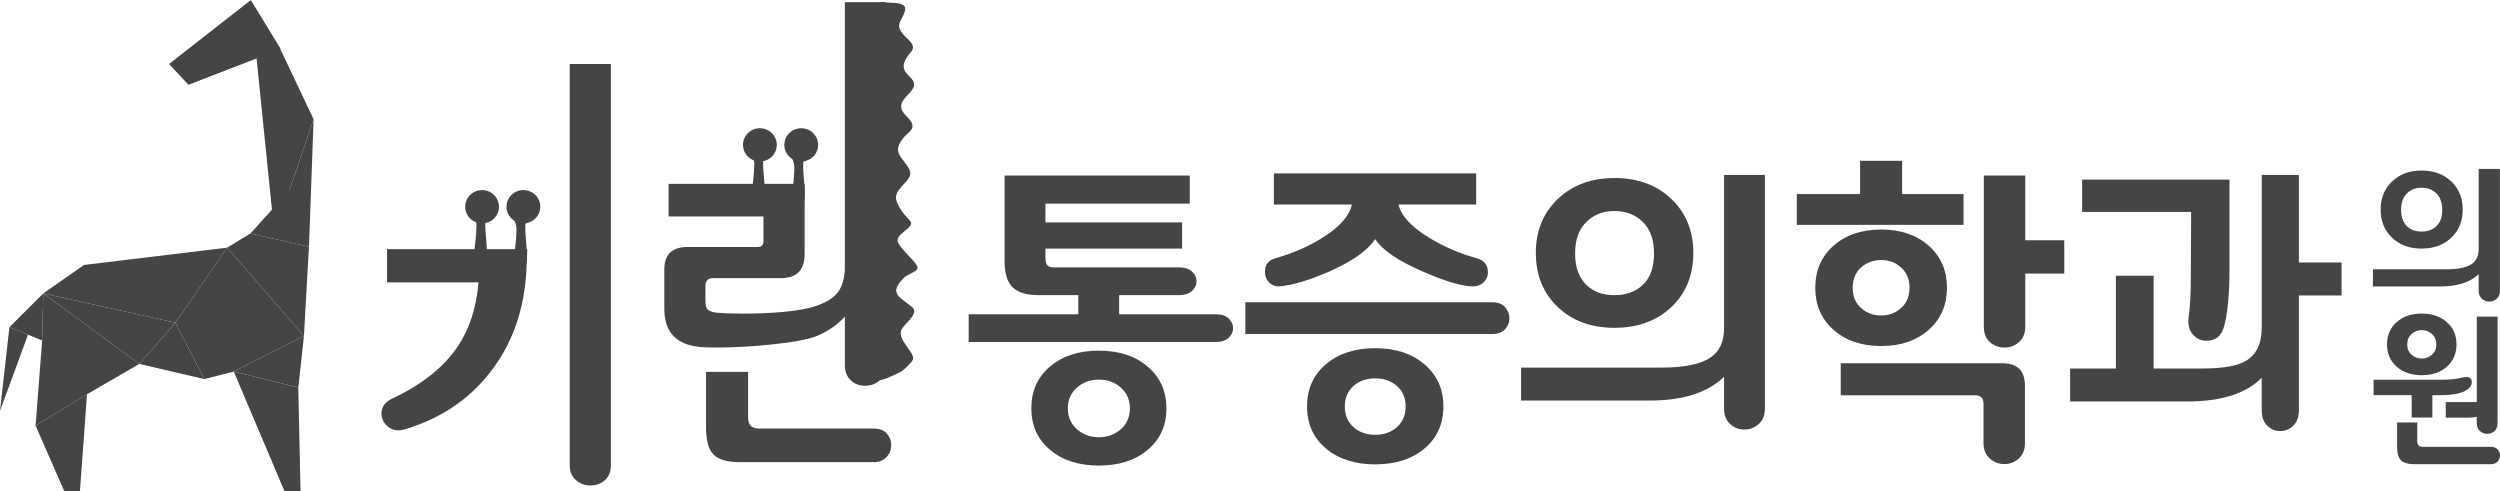
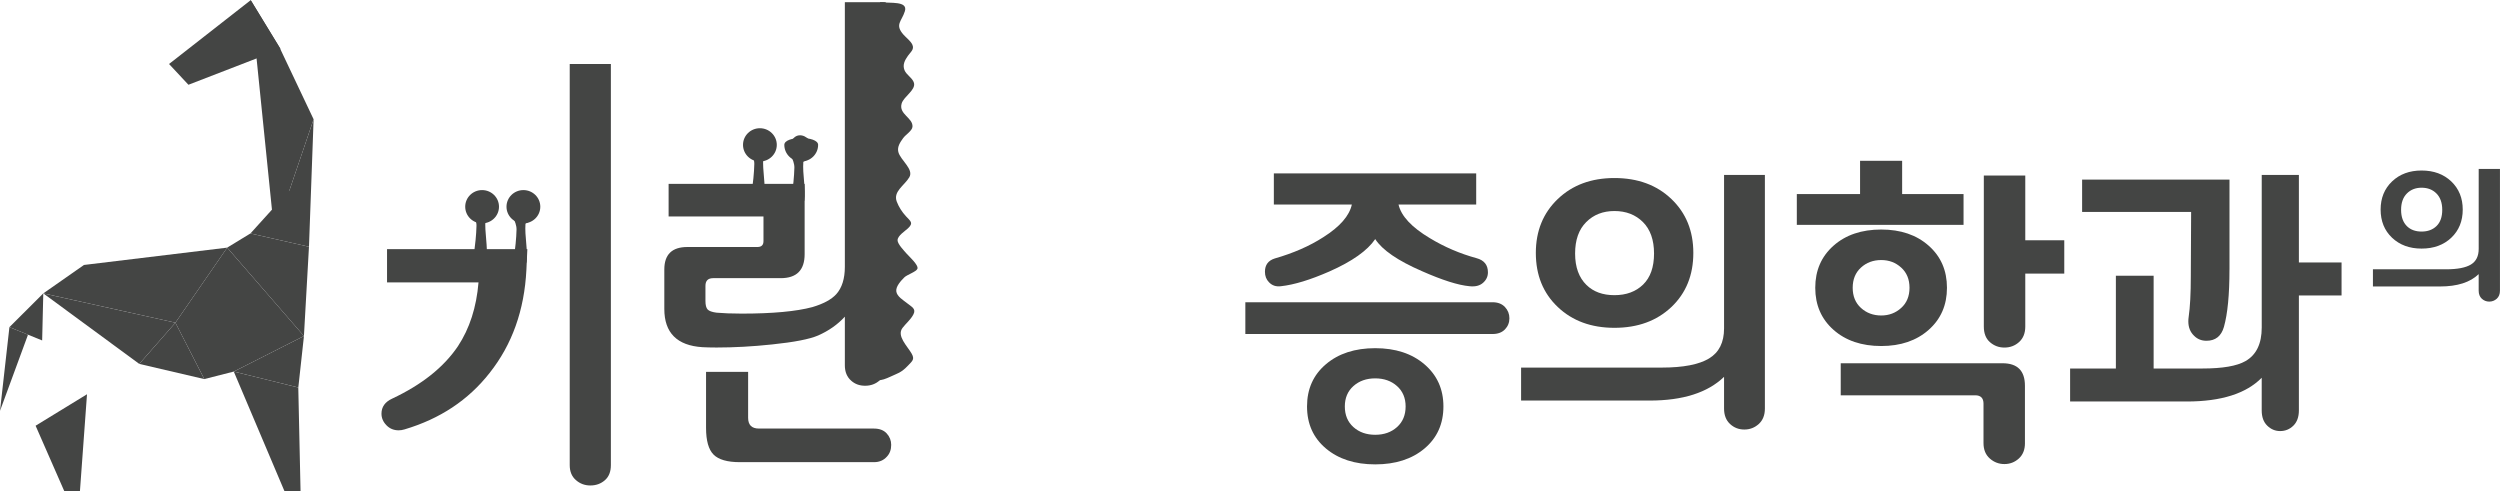
<svg xmlns="http://www.w3.org/2000/svg" version="1.0" id="Layer_1" x="0px" y="0px" width="117px" height="23px" viewBox="0 0 117 23" enable-background="new 0 0 117 23" xml:space="preserve">
  <g>
    <path fill="#444544" d="M24.68,11.657l-0.044,0.967c-0.095,1.895-0.67,3.504-1.724,4.832c-0.997,1.271-2.324,2.148-3.981,2.64   c-0.096,0.029-0.187,0.043-0.273,0.043c-0.23,0-0.421-0.079-0.574-0.238c-0.154-0.158-0.231-0.339-0.231-0.541   c0-0.317,0.168-0.553,0.504-0.706c1.389-0.654,2.414-1.471,3.075-2.452c0.546-0.828,0.866-1.821,0.962-2.985h-4.281v-1.558H24.68z" />
    <path fill="#444544" d="M28.589,21.769c0,0.307-0.093,0.542-0.281,0.706c-0.187,0.164-0.414,0.245-0.682,0.245   c-0.258,0-0.484-0.084-0.675-0.253c-0.192-0.167-0.288-0.4-0.288-0.698V2.996h1.926V21.769z" />
    <path fill="#444544" d="M32.872,16.248c-1.188-0.076-1.782-0.674-1.782-1.788v-1.847c0-0.702,0.359-1.053,1.077-1.053h3.277   c0.192,0,0.287-0.09,0.287-0.275v-1.153h-4.44V8.604h6.366v3.289c0,0.751-0.374,1.125-1.121,1.125h-3.162   c-0.239,0-0.359,0.12-0.359,0.36v0.708c0,0.192,0.034,0.322,0.101,0.396c0.066,0.072,0.206,0.123,0.416,0.151   c0.307,0.027,0.7,0.044,1.179,0.044c1.447,0,2.548-0.102,3.305-0.304c0.517-0.153,0.891-0.354,1.121-0.605   c0.268-0.298,0.402-0.727,0.402-1.284V0.102h1.912V17.1c0,0.299-0.094,0.531-0.28,0.699c-0.187,0.169-0.415,0.254-0.683,0.254   c-0.259,0-0.474-0.078-0.647-0.232c-0.201-0.173-0.302-0.414-0.302-0.721v-2.28c-0.335,0.366-0.752,0.66-1.25,0.88   c-0.401,0.173-1.12,0.313-2.155,0.42c-0.911,0.097-1.778,0.144-2.602,0.144C33.264,16.263,33.043,16.258,32.872,16.248    M40.904,20.057c0.258,0,0.457,0.077,0.596,0.23s0.208,0.331,0.208,0.533c0,0.223-0.066,0.405-0.2,0.549   c-0.155,0.174-0.355,0.26-0.604,0.26h-6.28c-0.584,0-0.994-0.118-1.229-0.354c-0.235-0.236-0.352-0.653-0.352-1.249v-2.624h1.969   v2.149c0,0.336,0.167,0.505,0.503,0.505H40.904z" />
    <path fill="#444544" d="M24.641,12.295c0.074-0.58-0.093-1.231-0.048-1.833c1.179-0.522-0.235-1.924-0.609-0.83   c-0.136,0.4,0.197,0.723,0.19,1.108c-0.008,0.424-0.066,0.912-0.119,1.324L24.641,12.295z" />
    <path fill="#444544" d="M22.767,12.123c0.075-0.58-0.093-1.232-0.048-1.833c1.179-0.522-0.235-1.925-0.609-0.83   c-0.136,0.399,0.198,0.724,0.19,1.108c-0.008,0.424-0.066,0.912-0.119,1.325L22.767,12.123z" />
    <path fill="#444544" d="M37.644,9.401c0.074-0.58-0.093-1.23-0.048-1.833c1.179-0.521-0.236-1.924-0.609-0.83   c-0.137,0.4,0.197,0.723,0.19,1.108c-0.009,0.424-0.066,0.912-0.119,1.325L37.644,9.401z" />
    <path fill="#444544" d="M35.769,9.229c0.075-0.58-0.093-1.232-0.048-1.833c1.18-0.522-0.236-1.925-0.609-0.83   c-0.136,0.399,0.197,0.724,0.19,1.107c-0.008,0.425-0.066,0.913-0.119,1.326L35.769,9.229z" />
    <path fill="#444544" d="M41.189,0.102c-0.098,0.644-0.14,1.253-0.096,1.949c0.068,1.042,0.058,2.097-0.023,3.143   c-0.063,0.804-0.01,1.606-0.007,2.413c0.001,0.57-0.057,1.138-0.034,1.709c0.019,0.467,0.123,0.929,0.129,1.394   c0.022,1.734-0.033,3.46,0.124,5.179c0.026,0.29,0.095,0.581,0.12,0.869c0.018,0.198-0.503,0.703-0.452,0.896   c0.089,0.334,0.7-0.029,0.965-0.135c0.254-0.103,0.401-0.219,0.591-0.421c0.195-0.207,0.31-0.282,0.159-0.549   c-0.204-0.356-0.712-0.83-0.427-1.203c0.161-0.212,0.378-0.382,0.505-0.623c0.145-0.271-0.065-0.353-0.292-0.534   c-0.177-0.143-0.478-0.313-0.505-0.558c-0.026-0.229,0.221-0.496,0.379-0.652c0.119-0.119,0.55-0.258,0.609-0.397   c0.072-0.172-0.398-0.587-0.514-0.722c-0.109-0.128-0.418-0.441-0.414-0.62c0.006-0.213,0.351-0.426,0.485-0.552   c0.273-0.256,0.13-0.327-0.096-0.572c-0.185-0.202-0.331-0.431-0.425-0.677c-0.182-0.476,0.349-0.748,0.585-1.141   c0.226-0.381-0.416-0.801-0.513-1.187c-0.061-0.239,0.087-0.456,0.227-0.65c0.115-0.159,0.421-0.339,0.435-0.528   c0.033-0.422-0.658-0.586-0.506-1.091c0.098-0.326,0.665-0.626,0.576-0.961c-0.061-0.229-0.352-0.37-0.443-0.596   c-0.101-0.25,0.013-0.467,0.16-0.673c0.126-0.181,0.312-0.299,0.205-0.527c-0.076-0.165-0.295-0.329-0.411-0.461   c-0.423-0.479-0.086-0.617,0.064-1.102c0.151-0.49-0.708-0.358-1.065-0.42H41.189z" />
-     <path fill="#444544" d="M55.322,10.409v1.227h-6.395v0.418c0,0.221,0.048,0.356,0.144,0.404c0.057,0.038,0.163,0.057,0.316,0.057   h5.806c0.258,0,0.457,0.065,0.596,0.195c0.139,0.13,0.208,0.281,0.208,0.454c0,0.173-0.071,0.325-0.215,0.455   c-0.144,0.129-0.34,0.194-0.589,0.194h-2.817v0.895h4.527c0.258,0,0.457,0.064,0.596,0.194c0.139,0.13,0.209,0.281,0.209,0.454   c0,0.174-0.07,0.325-0.209,0.454c-0.139,0.13-0.338,0.195-0.596,0.195H45.334v-1.298h5.131v-0.895h-1.854   c-0.565,0-0.972-0.123-1.221-0.368c-0.25-0.245-0.374-0.651-0.374-1.219v-4.01h8.665v1.312h-6.754v0.88H55.322z M54.589,19.106   c0,0.809-0.292,1.457-0.876,1.947c-0.585,0.491-1.347,0.736-2.285,0.736c-0.939,0-1.701-0.245-2.285-0.736   c-0.585-0.49-0.877-1.139-0.877-1.947c0-0.808,0.292-1.459,0.877-1.954c0.584-0.495,1.346-0.742,2.285-0.742   c0.938,0,1.7,0.25,2.285,0.75C54.297,17.66,54.589,18.309,54.589,19.106 M52.879,19.106c0-0.394-0.141-0.716-0.424-0.966   c-0.282-0.25-0.625-0.375-1.027-0.375c-0.403,0-0.745,0.125-1.028,0.375c-0.283,0.25-0.424,0.572-0.424,0.966   c0,0.404,0.141,0.731,0.424,0.981c0.283,0.25,0.625,0.375,1.028,0.375c0.402,0,0.745-0.125,1.027-0.375   C52.738,19.838,52.879,19.511,52.879,19.106" />
    <path fill="#444544" d="M58.282,15.631v-1.486h11.568c0.249,0,0.442,0.075,0.582,0.224c0.139,0.149,0.208,0.325,0.208,0.527   c0,0.201-0.069,0.375-0.208,0.519c-0.14,0.145-0.333,0.217-0.582,0.217H58.282z M69.104,12.083   c0.354,0.096,0.531,0.317,0.531,0.663c0,0.193-0.076,0.356-0.23,0.491c-0.153,0.135-0.364,0.188-0.632,0.158   c-0.527-0.047-1.27-0.283-2.228-0.706c-1.131-0.491-1.858-0.991-2.185-1.5c-0.364,0.538-1.077,1.043-2.141,1.514   c-0.901,0.395-1.657,0.625-2.271,0.692c-0.229,0.029-0.417-0.033-0.561-0.188c-0.124-0.125-0.188-0.289-0.188-0.49   c0-0.318,0.154-0.525,0.46-0.621c0.872-0.25,1.629-0.581,2.271-0.995c0.775-0.49,1.221-1,1.336-1.529h-3.65V8.116h9.47v1.457   h-3.635c0.124,0.539,0.613,1.063,1.465,1.572C67.6,11.559,68.327,11.871,69.104,12.083 M67.552,19.021   c0,0.817-0.296,1.473-0.885,1.969c-0.589,0.495-1.357,0.743-2.307,0.743c-0.948,0-1.717-0.248-2.306-0.743   c-0.59-0.496-0.885-1.151-0.885-1.969s0.295-1.476,0.885-1.976c0.589-0.5,1.357-0.75,2.306-0.75c0.949,0,1.718,0.252,2.307,0.757   S67.552,18.213,67.552,19.021 M65.783,19.021c0-0.394-0.134-0.712-0.402-0.952s-0.608-0.361-1.021-0.361s-0.752,0.121-1.021,0.361   c-0.268,0.24-0.401,0.559-0.401,0.952c0,0.404,0.134,0.726,0.401,0.966c0.269,0.241,0.608,0.361,1.021,0.361   s0.752-0.12,1.021-0.361C65.649,19.746,65.783,19.425,65.783,19.021" />
    <path fill="#444544" d="M77.208,18.746h-6.021v-1.543h6.582c1.006,0,1.743-0.143,2.213-0.426s0.704-0.752,0.704-1.406V8.188h1.911   v10.933c0,0.308-0.096,0.548-0.287,0.722c-0.191,0.173-0.416,0.259-0.676,0.259c-0.259,0-0.481-0.086-0.668-0.259   c-0.187-0.174-0.28-0.414-0.28-0.722v-1.485C79.919,18.376,78.76,18.746,77.208,18.746 M79.248,11.837   c0,1.039-0.342,1.883-1.027,2.532c-0.685,0.648-1.573,0.973-2.666,0.973c-1.083,0-1.966-0.324-2.65-0.973   c-0.686-0.649-1.028-1.493-1.028-2.532c0-1.029,0.343-1.87,1.028-2.524c0.685-0.654,1.567-0.981,2.65-0.981   c1.093,0,1.981,0.327,2.666,0.981C78.906,9.967,79.248,10.808,79.248,11.837 M77.409,11.866c0-0.635-0.173-1.125-0.517-1.471   c-0.346-0.346-0.791-0.519-1.338-0.519c-0.536,0-0.977,0.173-1.321,0.519c-0.346,0.346-0.518,0.836-0.518,1.471   c0,0.635,0.178,1.125,0.532,1.471c0.325,0.318,0.761,0.477,1.307,0.477c0.557,0,1.005-0.166,1.345-0.497   C77.239,12.984,77.409,12.501,77.409,11.866" />
    <path fill="#444544" d="M91.894,10.524h-7.803V9.083h2.96V7.524h1.969v1.558h2.874V10.524z M91.118,13.468   c0,0.807-0.285,1.464-0.855,1.968c-0.569,0.505-1.31,0.758-2.22,0.758c-0.92,0-1.665-0.253-2.235-0.758   c-0.569-0.504-0.854-1.161-0.854-1.968c0-0.809,0.285-1.464,0.854-1.969c0.57-0.505,1.315-0.757,2.235-0.757   c0.91,0,1.65,0.252,2.22,0.757C90.833,12.003,91.118,12.659,91.118,13.468 M94.768,20.736c0,0.308-0.095,0.548-0.286,0.722   c-0.192,0.174-0.417,0.26-0.676,0.26s-0.486-0.086-0.683-0.26s-0.295-0.414-0.295-0.722v-1.846c0-0.259-0.129-0.39-0.388-0.39   h-6.294v-1.5h7.572c0.7,0,1.049,0.352,1.049,1.054V20.736z M89.365,13.468c0-0.395-0.129-0.709-0.389-0.945   c-0.259-0.236-0.569-0.353-0.934-0.353c-0.374,0-0.69,0.117-0.949,0.353c-0.258,0.236-0.387,0.551-0.387,0.945   c0,0.394,0.129,0.709,0.387,0.943c0.259,0.236,0.575,0.354,0.949,0.354c0.364,0,0.675-0.118,0.934-0.354   C89.236,14.177,89.365,13.861,89.365,13.468 M96.608,12.803h-1.825v2.481c0,0.309-0.097,0.548-0.288,0.722   c-0.191,0.173-0.421,0.26-0.689,0.26c-0.259,0-0.483-0.084-0.676-0.252c-0.191-0.168-0.287-0.411-0.287-0.729V8.216h1.94v3.03   h1.825V12.803z" />
    <path fill="#444544" d="M102.342,18.79h-5.461v-1.544h2.142v-4.342h1.767v4.342h2.286c0.938,0,1.608-0.115,2.011-0.346   c0.508-0.289,0.762-0.813,0.762-1.572v-7.14h1.739v4.096h1.997v1.543h-1.997v5.381c0,0.307-0.087,0.545-0.259,0.714   c-0.172,0.168-0.378,0.252-0.618,0.252c-0.229,0-0.431-0.084-0.603-0.252c-0.174-0.169-0.26-0.407-0.26-0.714v-1.529   C105.12,18.419,103.951,18.79,102.342,18.79 M104.339,12.616c0,1.173-0.086,2.068-0.259,2.683   c-0.124,0.433-0.397,0.649-0.819,0.649c-0.229,0-0.421-0.077-0.575-0.231c-0.182-0.173-0.272-0.398-0.272-0.678   c0-0.067,0.005-0.134,0.015-0.202c0.067-0.461,0.101-1.096,0.101-1.904l0.015-3.014h-5.102V8.404h6.897V12.616z" />
    <path fill="#444544" d="M114.191,13.407h-3.138v-0.804h3.43c0.525,0,0.909-0.074,1.154-0.222c0.244-0.147,0.366-0.392,0.366-0.733   V7.905h0.995v5.698c0,0.16-0.049,0.285-0.148,0.376c-0.1,0.09-0.218,0.136-0.353,0.136s-0.251-0.046-0.349-0.136   c-0.097-0.091-0.146-0.216-0.146-0.376v-0.774C115.604,13.215,115.001,13.407,114.191,13.407 M115.256,9.807   c0,0.541-0.18,0.981-0.536,1.319c-0.357,0.339-0.82,0.508-1.39,0.508c-0.563,0-1.024-0.169-1.382-0.508   c-0.356-0.338-0.535-0.778-0.535-1.319c0-0.536,0.179-0.975,0.535-1.316c0.357-0.34,0.818-0.511,1.382-0.511   c0.569,0,1.032,0.171,1.39,0.511C115.076,8.832,115.256,9.271,115.256,9.807 M114.297,9.822c0-0.331-0.091-0.586-0.271-0.767   c-0.179-0.18-0.411-0.27-0.696-0.27c-0.279,0-0.509,0.09-0.688,0.27c-0.18,0.181-0.271,0.436-0.271,0.767s0.094,0.586,0.277,0.767   c0.17,0.165,0.397,0.248,0.682,0.248c0.29,0,0.523-0.087,0.7-0.26C114.207,10.404,114.297,10.153,114.297,9.822" />
-     <path fill="#444544" d="M112.866,19.538v-1.045h-1.782v-0.722h3.183c0.389,0,0.721-0.034,0.996-0.104   c0.055-0.015,0.104-0.023,0.149-0.023c0.18,0,0.27,0.08,0.27,0.241c0,0.13-0.07,0.245-0.209,0.346   c-0.245,0.176-0.669,0.263-1.273,0.263h-0.366v1.045H112.866z M114.964,16.118c0,0.431-0.152,0.779-0.454,1.045   s-0.692,0.397-1.172,0.397s-0.87-0.132-1.172-0.397c-0.303-0.266-0.453-0.614-0.453-1.045c0-0.432,0.15-0.779,0.453-1.045   c0.302-0.266,0.692-0.398,1.172-0.398s0.87,0.133,1.172,0.398S114.964,15.687,114.964,16.118 M116.572,20.914   c0.136,0,0.24,0.039,0.315,0.117c0.075,0.076,0.112,0.171,0.112,0.28c0,0.11-0.037,0.207-0.112,0.29   c-0.075,0.082-0.18,0.123-0.315,0.123h-3.563c-0.306,0-0.519-0.06-0.641-0.18c-0.123-0.12-0.184-0.336-0.184-0.646v-1.128h0.944   v0.881c0,0.175,0.087,0.263,0.262,0.263H116.572z M114.02,16.118c0-0.2-0.068-0.362-0.202-0.484   c-0.135-0.123-0.295-0.185-0.479-0.185s-0.345,0.062-0.479,0.185c-0.135,0.122-0.202,0.284-0.202,0.484   c0,0.201,0.067,0.36,0.202,0.48c0.135,0.121,0.295,0.182,0.479,0.182s0.345-0.061,0.479-0.182   C113.951,16.479,114.02,16.319,114.02,16.118 M115.524,19.546h-1.063v-0.729h1.453v-3.999h0.973v4.982   c0,0.161-0.047,0.285-0.143,0.372c-0.095,0.088-0.21,0.132-0.345,0.132c-0.13,0-0.243-0.044-0.34-0.132   c-0.098-0.087-0.146-0.211-0.146-0.372v-0.293C115.795,19.533,115.665,19.546,115.524,19.546" />
    <path fill="#444544" d="M23.353,9.674c0,0.43-0.354,0.779-0.791,0.779s-0.79-0.349-0.79-0.779c0-0.429,0.353-0.778,0.79-0.778   S23.353,9.245,23.353,9.674" />
    <path fill="#444544" d="M25.286,9.674c0,0.43-0.354,0.779-0.791,0.779s-0.791-0.349-0.791-0.779c0-0.429,0.354-0.778,0.791-0.778   S25.286,9.245,25.286,9.674" />
    <path fill="#444544" d="M36.354,6.779c0,0.43-0.354,0.779-0.791,0.779s-0.79-0.349-0.79-0.779c0-0.429,0.353-0.778,0.79-0.778   S36.354,6.351,36.354,6.779" />
-     <path fill="#444544" d="M38.288,6.779c0,0.43-0.354,0.779-0.791,0.779s-0.791-0.349-0.791-0.779c0-0.429,0.354-0.778,0.791-0.778   S38.288,6.351,38.288,6.779" />
-     <polygon fill="#444544" points="6.518,17.031 4.072,18.451 1.665,19.924 1.973,15.933 2.026,13.731  " />
+     <path fill="#444544" d="M38.288,6.779c0,0.43-0.354,0.779-0.791,0.779s-0.791-0.349-0.791-0.779S38.288,6.351,38.288,6.779" />
    <polygon fill="#444544" points="8.209,15.102 9.561,17.741 6.518,17.031  " />
    <polygon fill="#444544" points="10.632,11.589 14.225,15.726 10.941,17.389 9.562,17.741 8.209,15.102  " />
    <polygon fill="#444544" points="8.209,15.102 6.518,17.031 2.027,13.731  " />
    <polygon fill="#444544" points="14.224,15.726 14.46,11.548 11.719,10.926 10.632,11.589  " />
    <polygon fill="#444544" points="13.084,2.222 14.677,5.583 12.845,10.969 11.729,0  " />
    <polygon fill="#444544" points="14.677,5.583 14.46,11.548 11.72,10.926 13.546,8.908  " />
    <polygon fill="#444544" points="13.132,2.3 8.819,3.967 7.911,2.995 11.732,0.008  " />
    <polygon fill="#444544" points="10.941,17.389 13.319,23 14.066,23 13.96,18.136  " />
    <polygon fill="#444544" points="3.74,23 4.072,18.451 1.666,19.924 3.015,23  " />
    <polygon fill="#444544" points="1.973,15.933 2.026,13.73 0.441,15.31 1.311,15.664  " />
    <polygon fill="#444544" points="0,19.228 0.441,15.31 1.311,15.663  " />
    <polygon fill="#444544" points="13.961,18.136 14.225,15.726 10.942,17.389  " />
    <polygon fill="#444544" points="3.93,12.4 10.633,11.589 8.209,15.102 2.027,13.73  " />
  </g>
</svg>